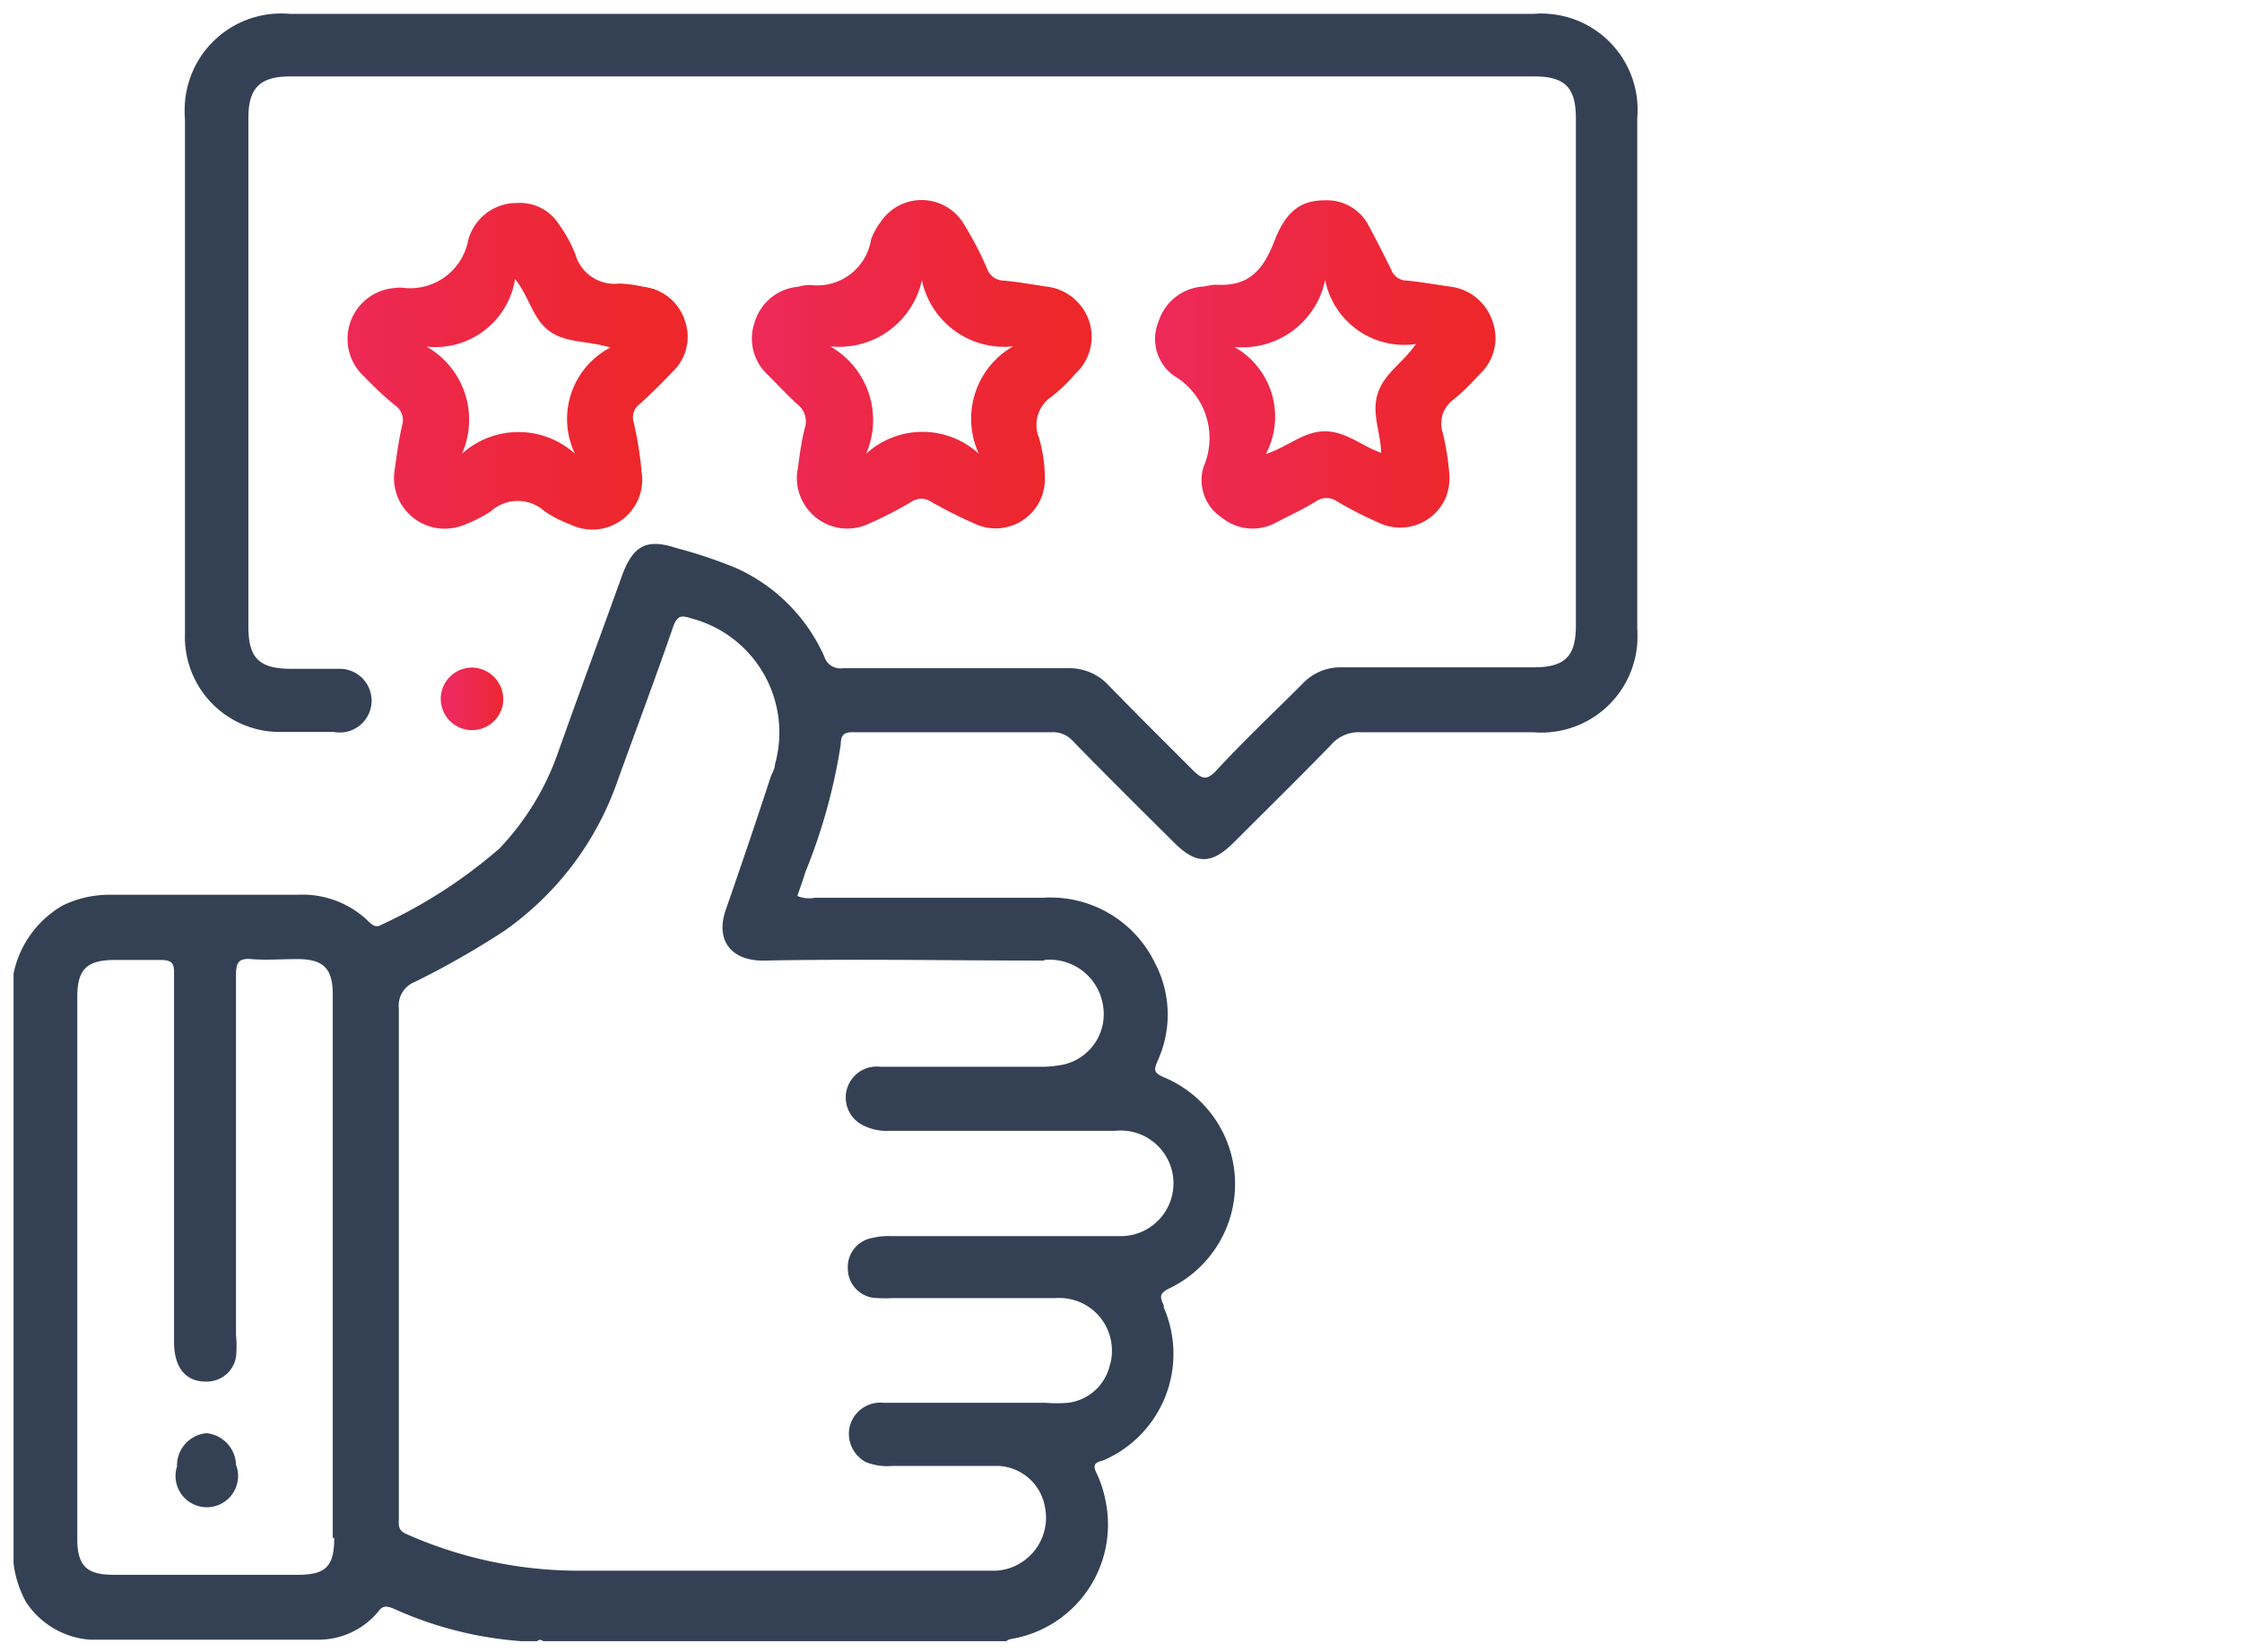
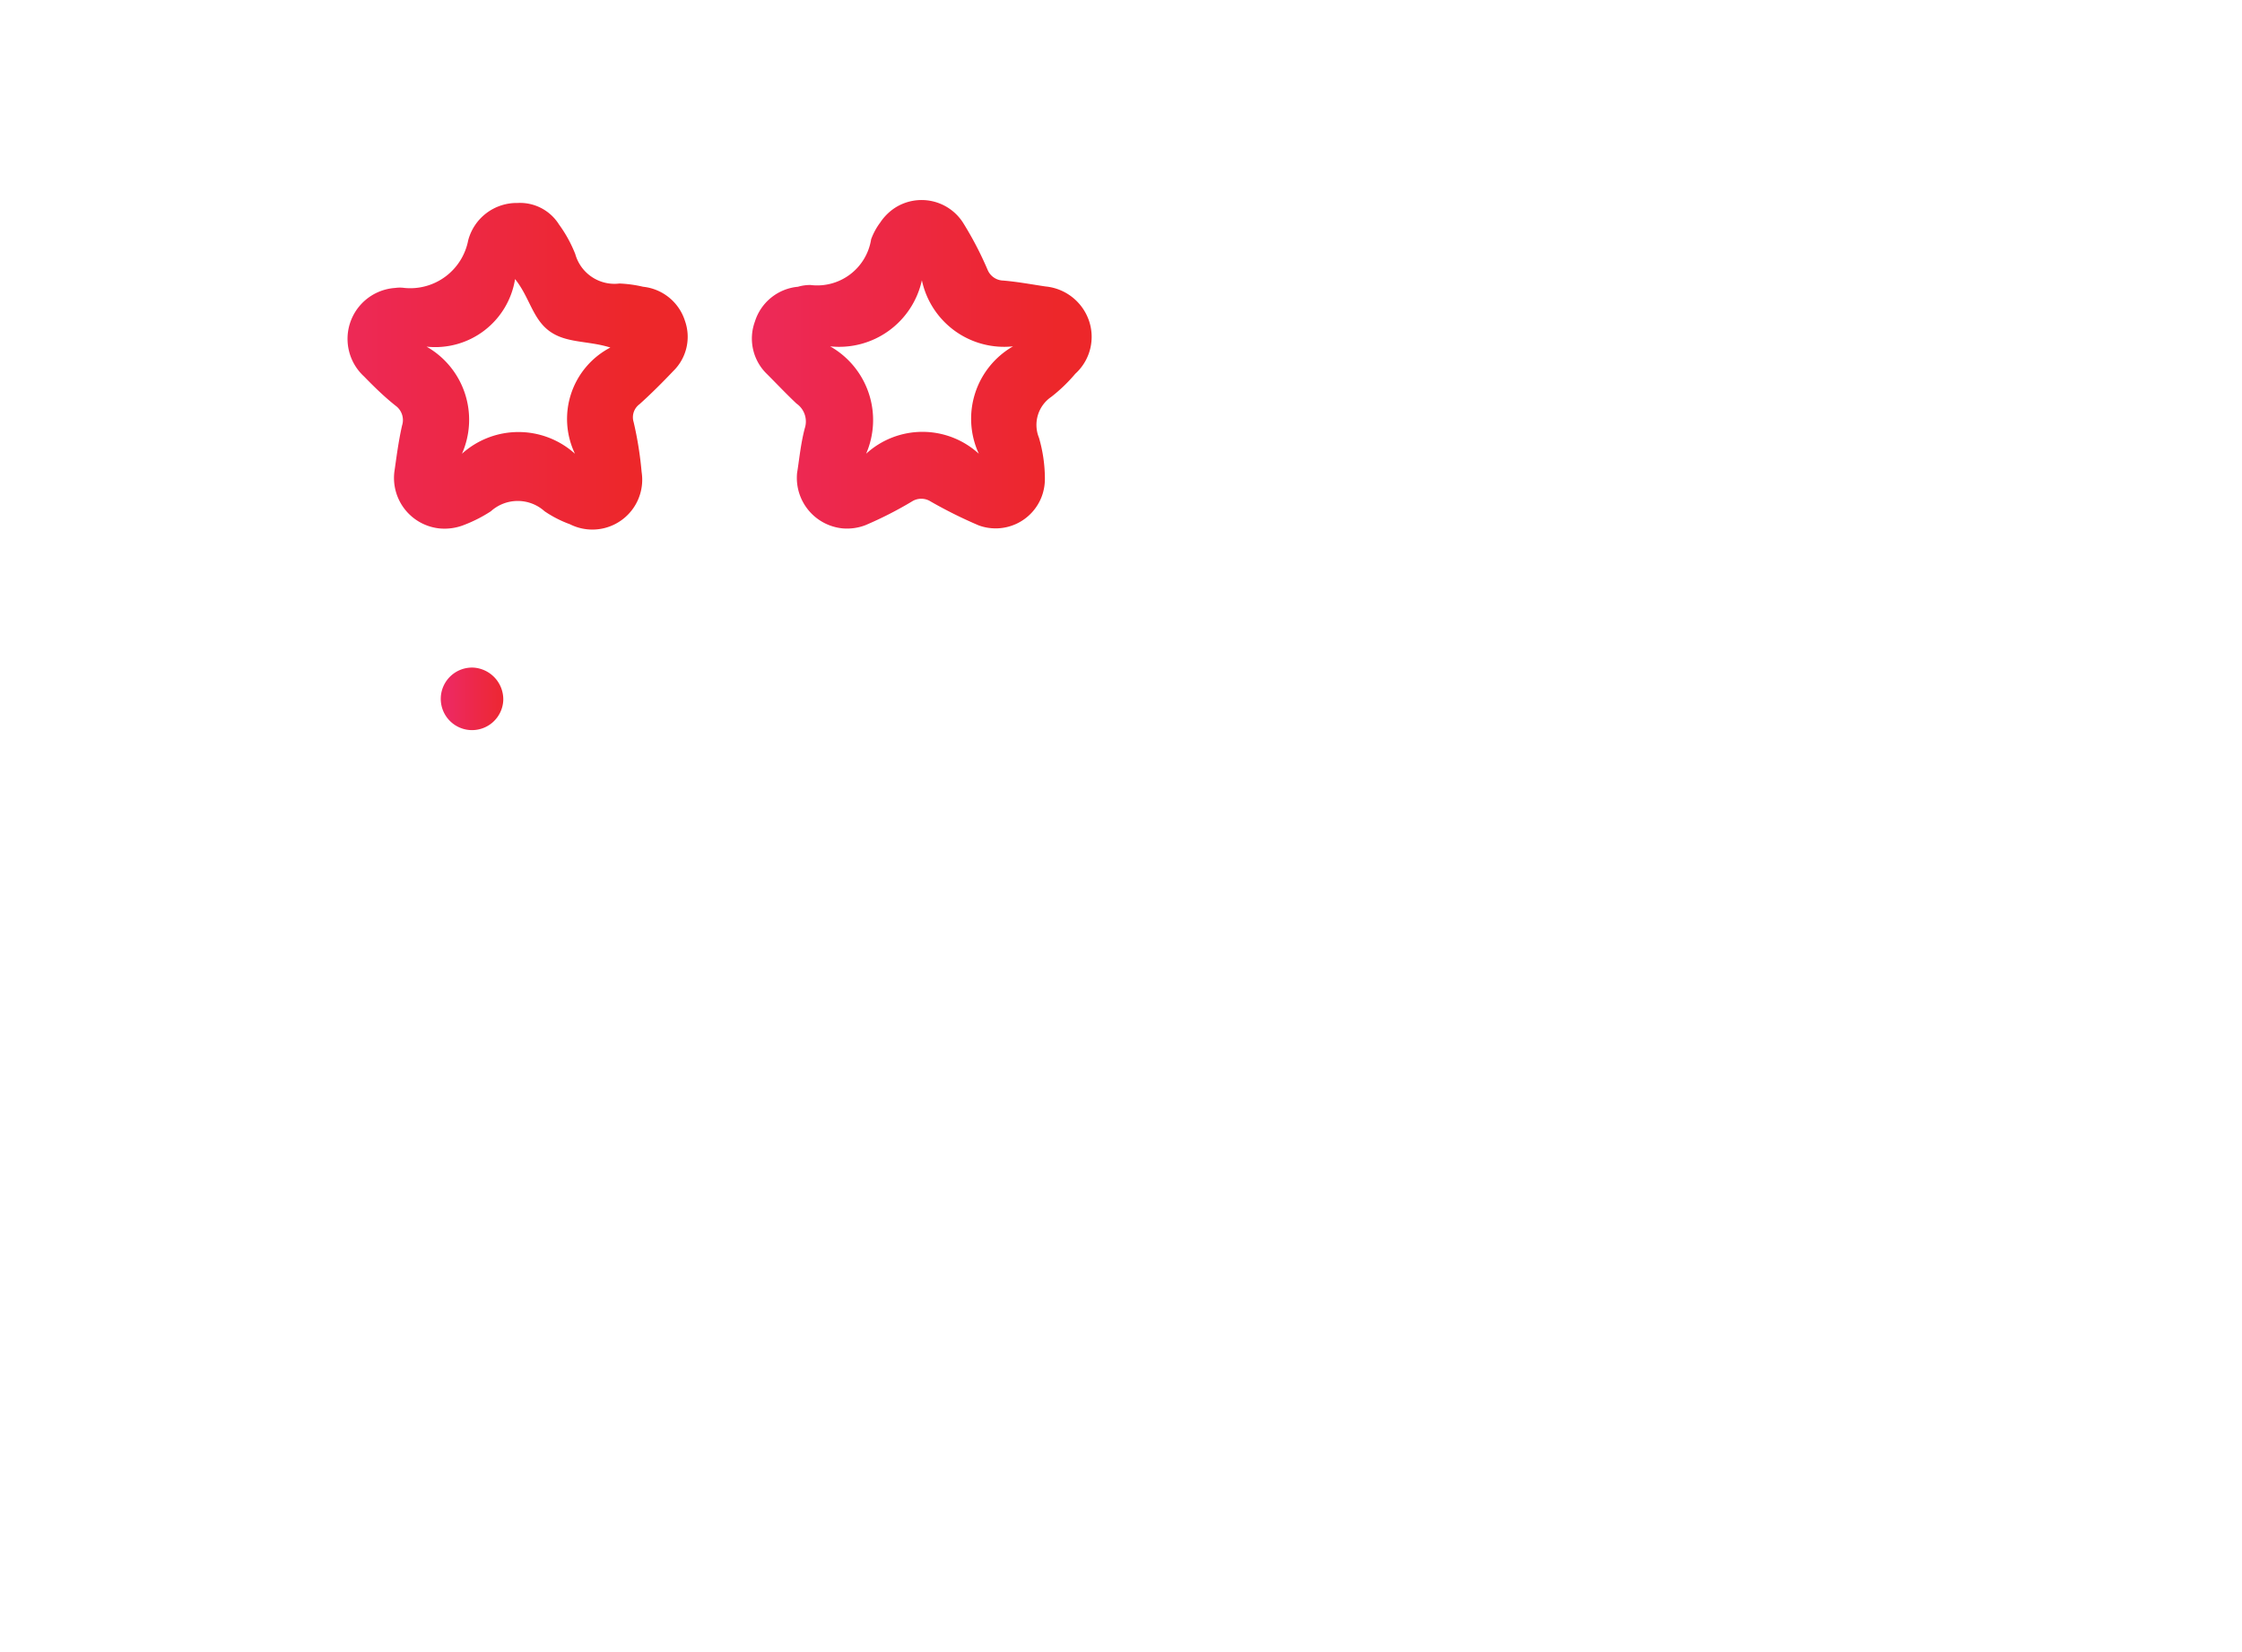
<svg xmlns="http://www.w3.org/2000/svg" xmlns:xlink="http://www.w3.org/1999/xlink" id="Layer_1" data-name="Layer 1" width="76" height="56" viewBox="0 0 76 56">
  <defs>
    <style>.cls-1{fill:#344154;}.cls-2{fill:url(#linear-gradient);}.cls-3{fill:url(#linear-gradient-2);}.cls-4{fill:url(#linear-gradient-3);}.cls-5{fill:url(#linear-gradient-4);}</style>
    <linearGradient id="linear-gradient" x1="-457.11" y1="523.02" x2="-456.11" y2="523.02" gradientTransform="matrix(11.54, 0, 0, -11.12, 5313.06, 5829.42)" gradientUnits="userSpaceOnUse">
      <stop offset="0" stop-color="#ed295f" />
      <stop offset="1" stop-color="#ed272a" />
    </linearGradient>
    <linearGradient id="linear-gradient-2" x1="-457.07" y1="522.97" x2="-456.07" y2="522.97" gradientTransform="matrix(11.53, 0, 0, -11.11, 5279.92, 5822.79)" xlink:href="#linear-gradient" />
    <linearGradient id="linear-gradient-3" x1="-457.04" y1="522.98" x2="-456.04" y2="522.98" gradientTransform="matrix(11.52, 0, 0, -11.11, 5289.37, 5824.09)" xlink:href="#linear-gradient" />
    <linearGradient id="linear-gradient-4" x1="-263.21" y1="327.02" x2="-262.21" y2="327.02" gradientTransform="matrix(2.11, 0, 0, -2.11, 570.61, 714.36)" xlink:href="#linear-gradient" />
  </defs>
-   <path class="cls-1" d="M7,48.58a1.1,1.1,0,0,0-1,1.13A1.06,1.06,0,1,0,8,49.65H8A1.11,1.11,0,0,0,7,48.58Zm0,0a1.1,1.1,0,0,0-1,1.13A1.06,1.06,0,1,0,8,49.65H8A1.11,1.11,0,0,0,7,48.58Zm0,0a1.1,1.1,0,0,0-1,1.13A1.06,1.06,0,1,0,8,49.65H8A1.11,1.11,0,0,0,7,48.58Zm0,0a1.1,1.1,0,0,0-1,1.13A1.06,1.06,0,1,0,8,49.65H8A1.11,1.11,0,0,0,7,48.58ZM52,.47H9.82a3.27,3.27,0,0,0-3.55,3,3.88,3.88,0,0,0,0,.59c0,2.53,0,5.05,0,7.58,0,3.28,0,6.56,0,9.84a3.22,3.22,0,0,0,3.11,3.33h.16q.88,0,1.77,0a1.08,1.08,0,1,0,.22-2.14h-.2c-.48,0-1,0-1.45,0-1.1,0-1.46-.36-1.46-1.44V4c0-1,.37-1.41,1.43-1.41H52c1.05,0,1.42.37,1.42,1.43V21.2c0,1.05-.37,1.42-1.43,1.42-2.17,0-4.34,0-6.51,0a1.76,1.76,0,0,0-1.33.56c-1,1-2,1.94-2.92,2.94-.32.34-.48.29-.78,0-1-1-1.93-1.92-2.88-2.9a1.81,1.81,0,0,0-1.38-.57H28.57a.57.57,0,0,1-.63-.4,5.93,5.93,0,0,0-3-3,15.91,15.91,0,0,0-2-.67c-1-.33-1.47-.11-1.85.92-.72,2-1.46,4-2.17,6a9,9,0,0,1-2,3.27,16.89,16.89,0,0,1-4,2.58c-.18.11-.3,0-.41-.1a3.21,3.21,0,0,0-2.44-.92H3.78a3.61,3.61,0,0,0-1.65.36A3.47,3.47,0,0,0,.46,33V53a3.68,3.68,0,0,0,.42,1.3,2.85,2.85,0,0,0,2.17,1.28h7.74a2.63,2.63,0,0,0,2.07-1c.14-.18.31-.12.49-.05a12.68,12.68,0,0,0,4.32,1.1h.54a.14.14,0,0,1,.2,0l0,0h15.7a.37.37,0,0,1,.14-.07A3.93,3.93,0,0,0,37.5,51a4,4,0,0,0-.33-1.07c-.2-.38.1-.37.28-.45a3.93,3.93,0,0,0,2-5.16l0-.07c-.14-.3-.15-.41.19-.58a3.92,3.92,0,0,0-.2-7.16c-.37-.16-.31-.28-.19-.57a3.76,3.76,0,0,0-.11-3.32,3.93,3.93,0,0,0-3.77-2.19H27.62a1,1,0,0,1-.59-.06c.09-.27.19-.54.27-.81a19.06,19.06,0,0,0,1.2-4.33c0-.37.16-.42.48-.41,2.22,0,4.45,0,6.67,0a.89.89,0,0,1,.7.28c1.14,1.17,2.3,2.32,3.46,3.47.74.74,1.26.73,2,0,1.1-1.1,2.21-2.19,3.3-3.31a1.24,1.24,0,0,1,1-.44c2,0,3.9,0,5.86,0a3.26,3.26,0,0,0,3.53-3,4.86,4.86,0,0,0,0-.54V4a3.26,3.26,0,0,0-3-3.53A2.71,2.71,0,0,0,52,.47ZM11.33,52.12c0,1-.3,1.26-1.25,1.26H3.85c-.92,0-1.23-.31-1.23-1.22V33.78c0-.91.32-1.23,1.22-1.24.54,0,1.08,0,1.61,0,.36,0,.46.1.45.45,0,2,0,4,0,6,0,2.17,0,4.34,0,6.5,0,.88.41,1.36,1.11,1.34A1,1,0,0,0,8,46a3.78,3.78,0,0,0,0-.75q0-6.1,0-12.2c0-.41.08-.58.53-.54s1,0,1.55,0c.89,0,1.2.32,1.2,1.2V43c0,3.05,0,6.09,0,9.14ZM35.39,32.54a1.83,1.83,0,0,1,2,1.54,1.75,1.75,0,0,1-1.32,2,3.68,3.68,0,0,1-.8.08H29.85a1.05,1.05,0,0,0-.56,2,1.78,1.78,0,0,0,.88.17c2.55,0,5.09,0,7.64,0a1.79,1.79,0,1,1,.24,3.57H30.22a2.28,2.28,0,0,0-.64.06A1,1,0,0,0,28.74,43a1,1,0,0,0,1,1,4.7,4.7,0,0,0,.53,0c1.85,0,3.7,0,5.54,0a1.78,1.78,0,0,1,1.88,1.69,1.68,1.68,0,0,1-.08.63,1.66,1.66,0,0,1-1.41,1.23,4.73,4.73,0,0,1-.75,0c-1.83,0-3.66,0-5.49,0a1.07,1.07,0,0,0-1.18.94,1.1,1.1,0,0,0,.57,1.07,2,2,0,0,0,.9.13c1.2,0,2.4,0,3.6,0a1.68,1.68,0,0,1,1.57,1.38,1.8,1.8,0,0,1-.81,1.9,1.74,1.74,0,0,1-.86.27h-.43c-4.62,0-9.25,0-13.87,0a14.39,14.39,0,0,1-5.67-1.24c-.31-.13-.26-.33-.26-.55V42.78c0-2.87,0-5.74,0-8.6a.86.86,0,0,1,.55-.9,29.07,29.07,0,0,0,3-1.71,10.33,10.33,0,0,0,3.86-5.09c.63-1.75,1.29-3.49,1.89-5.24.14-.38.28-.39.61-.28a4,4,0,0,1,2.84,4.95c0,.14-.09.28-.14.41-.49,1.5-1,3-1.51,4.47-.4,1.08.17,1.79,1.28,1.77,3.16-.06,6.34,0,9.51,0ZM7,48.58a1.1,1.1,0,0,0-1,1.13A1.06,1.06,0,1,0,8,49.65H8A1.11,1.11,0,0,0,7,48.58Zm0,0a1.1,1.1,0,0,0-1,1.13A1.06,1.06,0,1,0,8,49.65H8A1.11,1.11,0,0,0,7,48.58Zm0,0a1.1,1.1,0,0,0-1,1.13A1.06,1.06,0,1,0,8,49.65H8A1.11,1.11,0,0,0,7,48.58Z" />
-   <path class="cls-2" d="M50.59,10.88a1.73,1.73,0,0,0-1.48-1.17c-.47-.07-1-.16-1.43-.2a.56.56,0,0,1-.52-.37c-.25-.51-.5-1-.78-1.52a1.59,1.59,0,0,0-1.47-.83c-.79,0-1.31.34-1.71,1.38s-.91,1.55-2,1.48a2.2,2.2,0,0,0-.37.06,1.7,1.7,0,0,0-1.56,1.2,1.53,1.53,0,0,0,.53,1.83,2.45,2.45,0,0,1,1,3.08,1.52,1.52,0,0,0,.61,1.72,1.66,1.66,0,0,0,1.87.16c.44-.23.9-.44,1.32-.7a.62.62,0,0,1,.73,0,13.69,13.69,0,0,0,1.48.75A1.68,1.68,0,0,0,49,16.89a1.81,1.81,0,0,0,.13-.83,9.43,9.43,0,0,0-.22-1.38,1,1,0,0,1,.34-1.12,7.23,7.23,0,0,0,.89-.86A1.66,1.66,0,0,0,50.59,10.88ZM46.7,13.35c-.21.66.1,1.3.12,2-.66-.23-1.19-.73-1.91-.73s-1.24.52-2,.77a2.71,2.71,0,0,0-1.07-3.63,2.86,2.86,0,0,0,3.08-2.27A2.73,2.73,0,0,0,48,11.66C47.55,12.31,46.91,12.66,46.7,13.35Z" />
  <path class="cls-3" d="M23.22,10.88A1.67,1.67,0,0,0,21.8,9.72a4.28,4.28,0,0,0-.8-.11,1.38,1.38,0,0,1-1.5-1,4.5,4.5,0,0,0-.55-1,1.56,1.56,0,0,0-1.41-.73,1.7,1.7,0,0,0-1.67,1.27,2,2,0,0,1-2.16,1.61,1.1,1.1,0,0,0-.31,0,1.73,1.73,0,0,0-1.06,3c.35.36.71.71,1.08,1a.6.6,0,0,1,.21.66c-.13.57-.2,1.16-.26,1.56a1.72,1.72,0,0,0,1.51,1.93,1.8,1.8,0,0,0,.86-.12,4.78,4.78,0,0,0,.9-.46,1.36,1.36,0,0,1,1.82,0,3.88,3.88,0,0,0,.86.44A1.69,1.69,0,0,0,21.75,16a12.13,12.13,0,0,0-.27-1.69.55.55,0,0,1,.2-.61c.4-.36.78-.74,1.15-1.13A1.62,1.62,0,0,0,23.22,10.88Zm-3.73,4.5a2.86,2.86,0,0,0-3.83,0,2.85,2.85,0,0,0-1.2-3.63,2.74,2.74,0,0,0,3-2.29c.49.61.59,1.34,1.16,1.76s1.3.32,2.07.56A2.73,2.73,0,0,0,19.49,15.38Z" />
  <path class="cls-4" d="M36.9,10.83a1.73,1.73,0,0,0-1.46-1.12c-.47-.07-.95-.16-1.43-.2a.59.59,0,0,1-.53-.36,11.7,11.7,0,0,0-.84-1.61,1.67,1.67,0,0,0-2.31-.49,1.76,1.76,0,0,0-.49.49,2.24,2.24,0,0,0-.31.57,1.85,1.85,0,0,1-2.06,1.55,1.47,1.47,0,0,0-.42.06,1.69,1.69,0,0,0-1.46,1.18A1.67,1.67,0,0,0,26,12.68c.33.33.65.67,1,1a.74.74,0,0,1,.28.84c-.14.53-.19,1.09-.26,1.51a1.72,1.72,0,0,0,1.54,1.88,1.74,1.74,0,0,0,.78-.11,12.87,12.87,0,0,0,1.57-.8.59.59,0,0,1,.64,0,15.45,15.45,0,0,0,1.63.81,1.67,1.67,0,0,0,2.14-1,1.7,1.7,0,0,0,.1-.59,5,5,0,0,0-.2-1.38,1.15,1.15,0,0,1,.42-1.39,5.44,5.44,0,0,0,.81-.78A1.69,1.69,0,0,0,36.9,10.83Zm-3.72,4.55a2.83,2.83,0,0,0-3.82,0,2.87,2.87,0,0,0-1.22-3.64A2.87,2.87,0,0,0,31.25,9.5a2.85,2.85,0,0,0,3.09,2.24,2.83,2.83,0,0,0-1.16,3.64Z" />
  <path class="cls-5" d="M17.06,23.74a1.06,1.06,0,1,1-1-1.11A1.08,1.08,0,0,1,17.06,23.74Z" />
</svg>